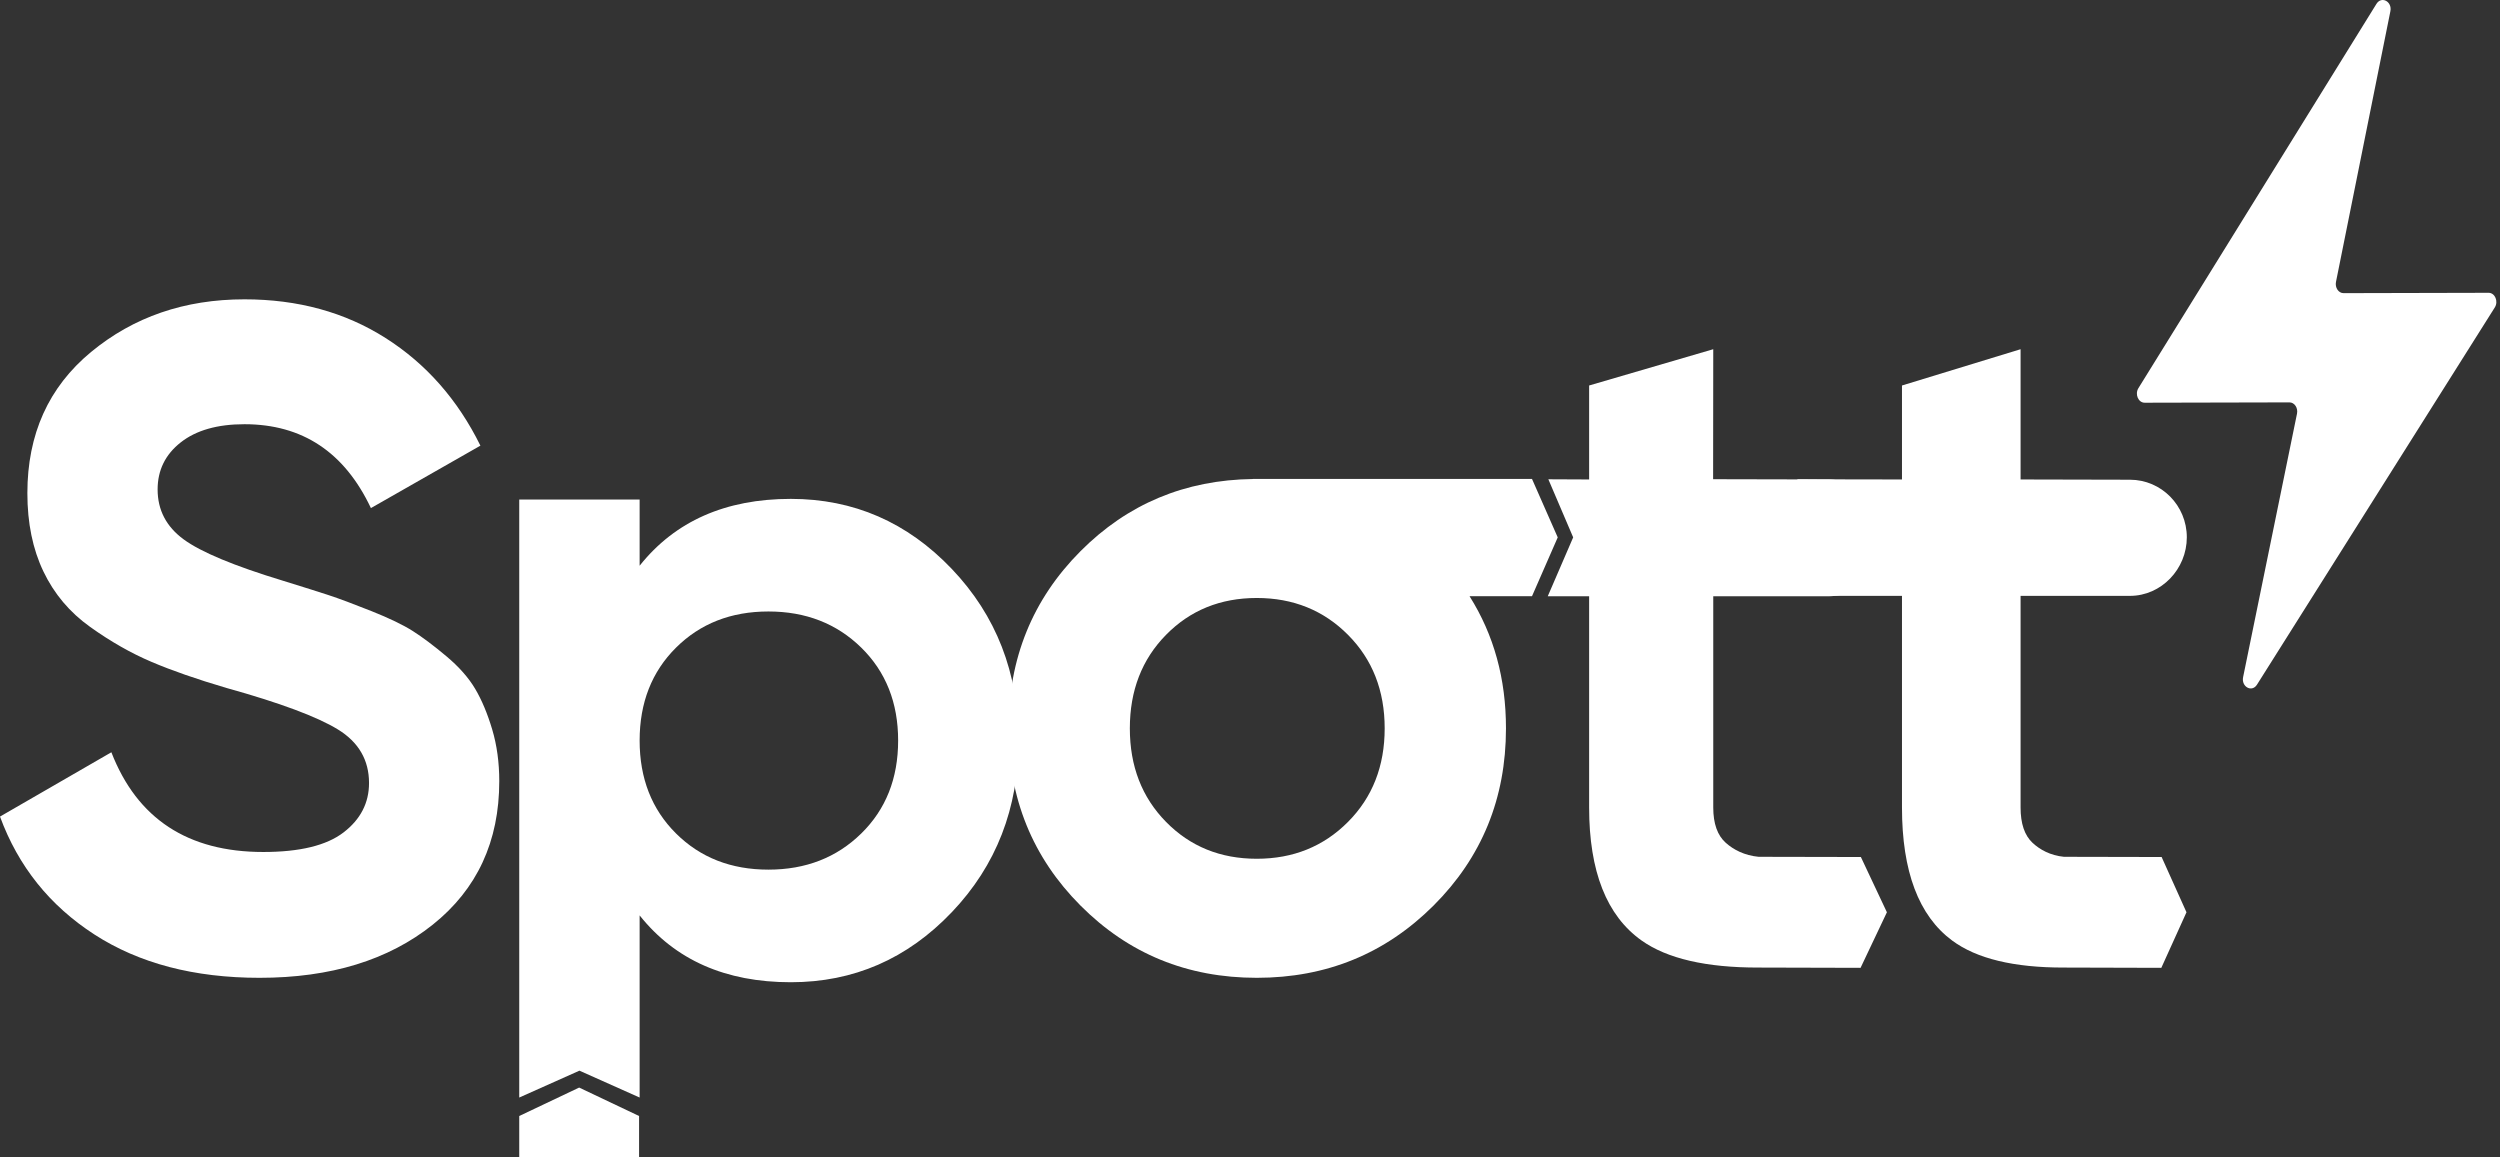
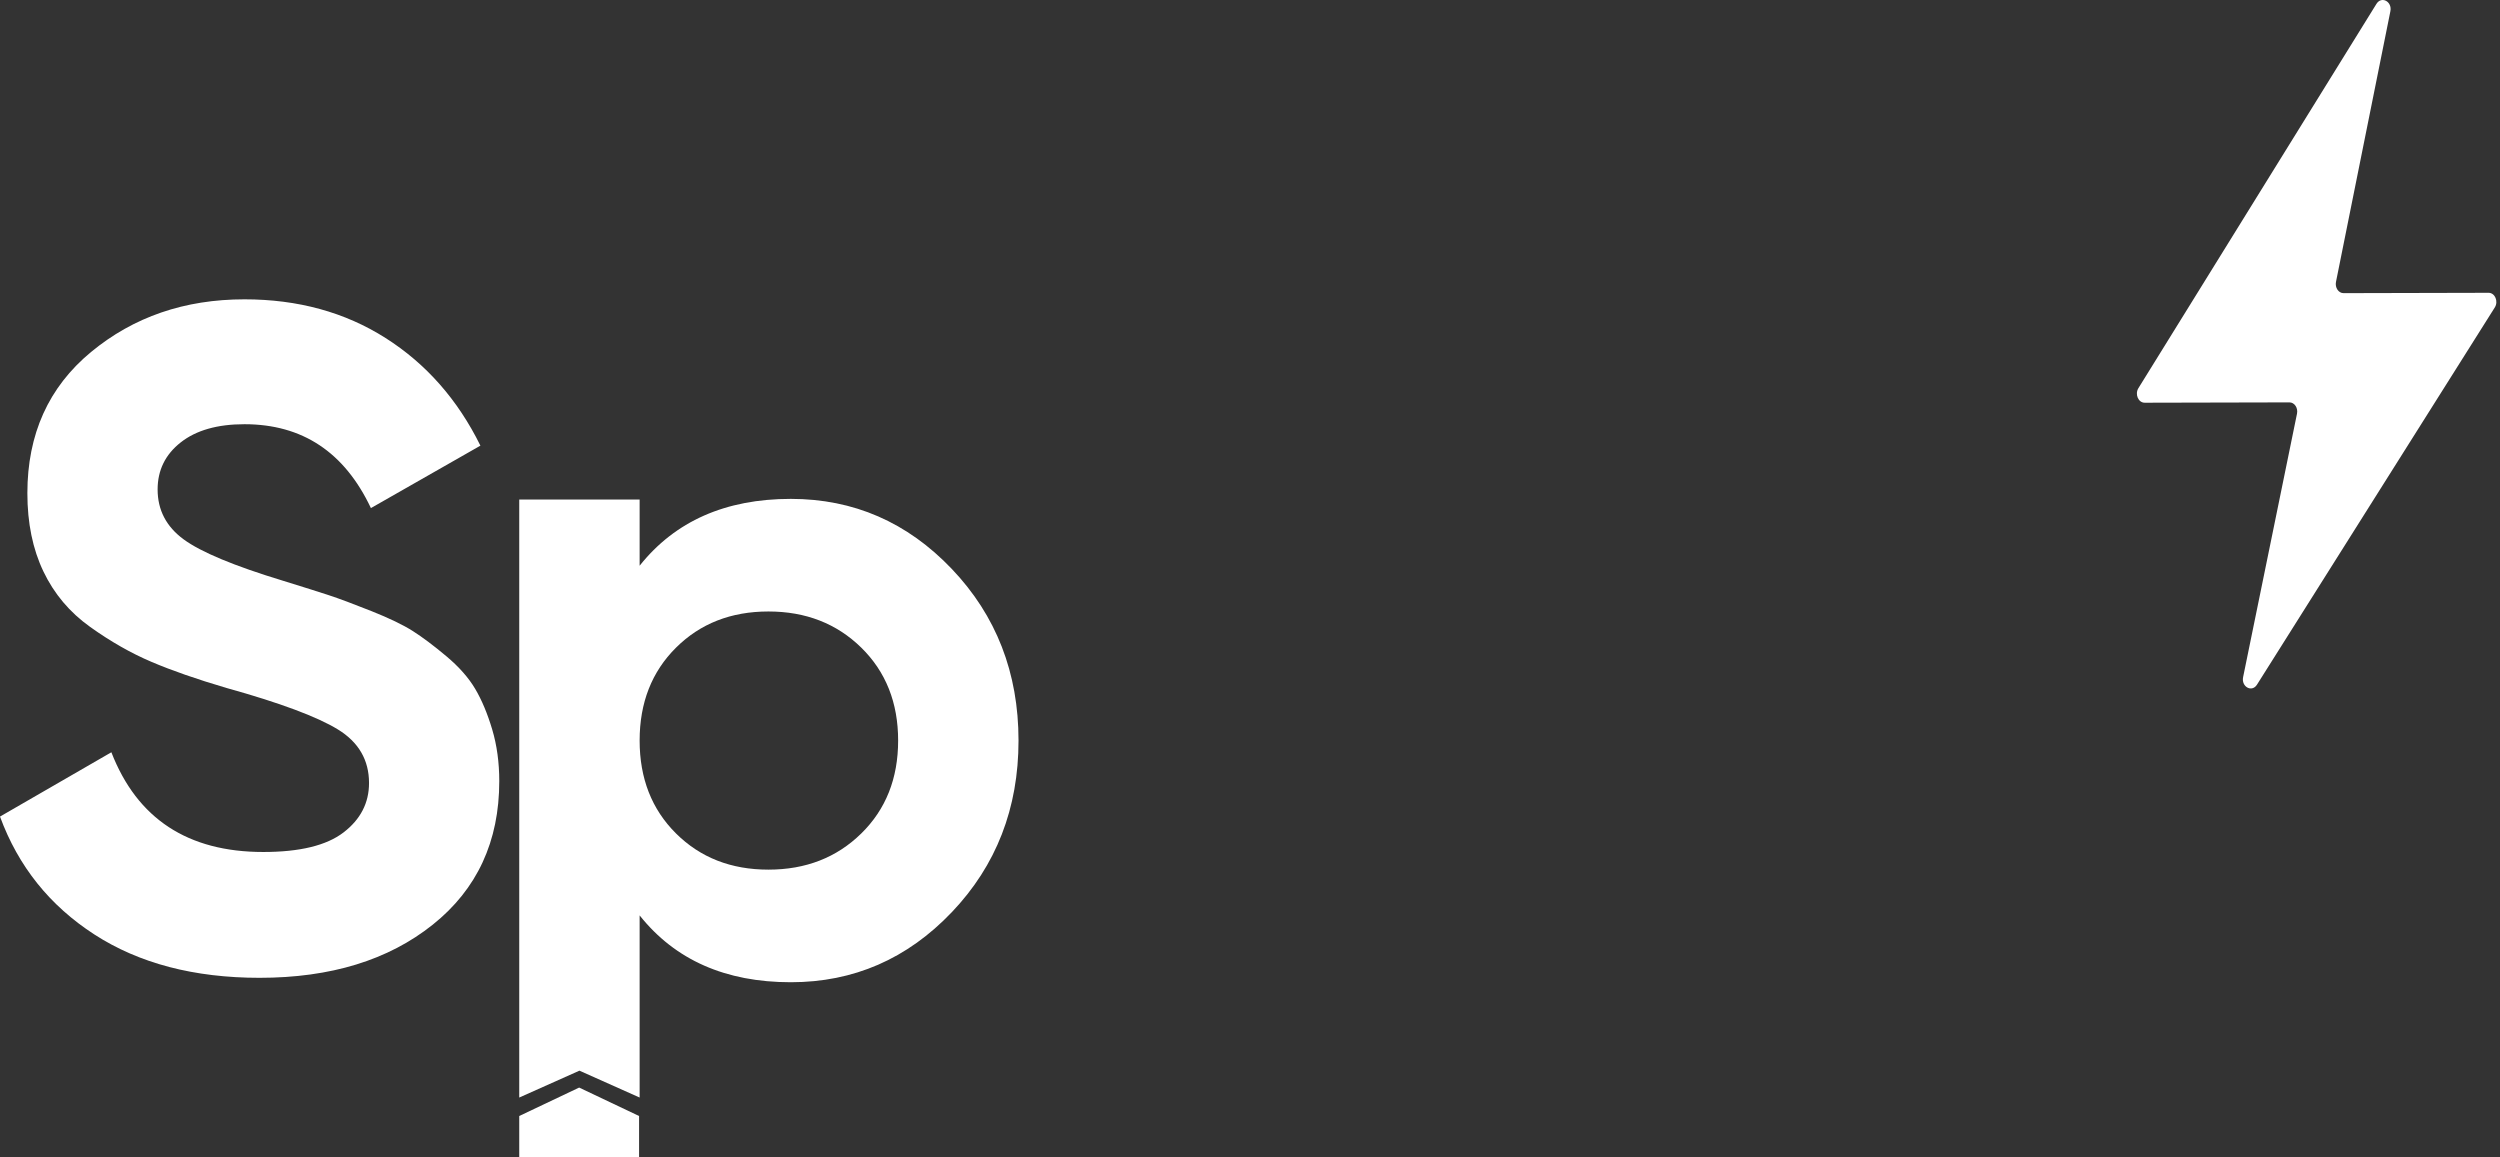
<svg xmlns="http://www.w3.org/2000/svg" width="216" height="100" viewBox="0 0 216 100" fill="none">
  <rect x="0" y="0" width="216" height="100" fill="#333333" stroke="none" />
-   <path fill-rule="evenodd" clip-rule="evenodd" d="M186.764 74.046L178.325 74.028C177.15 73.913 176.244 73.411 175.61 72.818C174.922 72.175 174.578 71.158 174.578 69.764V51.483H184.028C186.741 51.483 188.941 49.167 188.941 46.421C188.941 43.675 186.741 41.448 184.028 41.448C183.559 41.448 174.578 41.426 174.578 41.426V30.172L164.331 33.307V41.426L155.294 41.41L155.294 51.483H164.331V69.764C164.331 75.284 165.774 79.116 168.661 81.259C170.77 82.826 173.992 83.605 178.325 83.597L186.738 83.621L188.912 78.82L186.764 74.046Z" fill="white" />
-   <path fill-rule="evenodd" clip-rule="evenodd" d="M160.78 74.046L151.947 74.028C150.717 73.913 149.77 73.411 149.106 72.818C148.385 72.175 148.025 71.158 148.025 69.764V51.519H157.916C160.793 51.519 163.059 49.167 163.059 46.421C163.059 43.675 160.793 41.425 157.905 41.425C157.737 41.425 148.013 41.403 148.013 41.403L148.025 30.172L137.301 33.307V41.426L133.777 41.41L135.922 46.429L133.725 51.519H137.301V69.764C137.301 75.284 138.811 79.116 141.832 81.259C144.04 82.826 147.412 83.605 151.947 83.597L160.753 83.621L163.028 78.82L160.78 74.046Z" fill="white" />
  <path fill-rule="evenodd" clip-rule="evenodd" d="M22.425 84.483C16.77 84.483 12.014 83.235 8.155 80.739C4.294 78.242 1.576 74.848 0 70.552L9.622 64.996C11.851 70.741 16.228 73.612 22.752 73.612C25.904 73.612 28.215 73.049 29.683 71.921C31.15 70.794 31.884 69.372 31.884 67.653C31.884 65.668 30.987 64.124 29.194 63.024C27.399 61.924 24.191 60.728 19.571 59.441C17.015 58.689 14.854 57.938 13.088 57.185C11.321 56.434 9.554 55.428 7.787 54.165C6.02 52.905 4.675 51.307 3.751 49.375C2.826 47.442 2.365 45.188 2.365 42.611C2.365 37.512 4.199 33.445 7.869 30.411C11.539 27.379 15.955 25.862 21.12 25.862C25.74 25.862 29.805 26.976 33.312 29.204C36.818 31.431 39.549 34.532 41.507 38.504L32.047 43.899C29.764 39.067 26.122 36.652 21.12 36.652C18.782 36.652 16.947 37.176 15.616 38.222C14.283 39.269 13.618 40.625 13.618 42.288C13.618 44.06 14.365 45.497 15.861 46.597C17.355 47.697 20.223 48.892 24.463 50.18C26.203 50.717 27.522 51.134 28.419 51.428C29.316 51.724 30.539 52.18 32.088 52.797C33.638 53.415 34.833 53.992 35.676 54.528C36.518 55.066 37.483 55.79 38.571 56.703C39.658 57.616 40.487 58.555 41.058 59.52C41.629 60.487 42.118 61.654 42.526 63.024C42.934 64.392 43.137 65.882 43.137 67.492C43.137 72.7 41.221 76.833 37.388 79.893C33.556 82.953 28.568 84.483 22.425 84.483" fill="white" />
  <path fill-rule="evenodd" clip-rule="evenodd" d="M58.409 72.012C60.505 74.096 63.166 75.137 66.391 75.137C69.616 75.137 72.29 74.096 74.414 72.012C76.537 69.93 77.599 67.254 77.599 63.984C77.599 60.715 76.537 58.04 74.414 55.956C72.29 53.874 69.616 52.832 66.391 52.832C63.166 52.832 60.505 53.874 58.409 55.956C56.312 58.04 55.264 60.715 55.264 63.984C55.264 67.254 56.312 69.93 58.409 72.012M68.326 43.103C73.754 43.103 78.391 45.121 82.235 49.155C86.077 53.188 88 58.132 88 63.984C88 69.838 86.077 74.781 82.235 78.814C78.391 82.848 73.754 84.865 68.326 84.865C62.682 84.865 58.328 82.941 55.264 79.091V94.828L50.063 92.505L44.863 94.828V43.161H55.264V48.878C58.328 45.029 62.682 43.103 68.326 43.103" fill="white" />
-   <path fill-rule="evenodd" clip-rule="evenodd" d="M116.467 71.013C114.355 73.136 111.727 74.197 108.586 74.197C105.444 74.197 102.83 73.136 100.746 71.013C98.66 68.891 97.618 66.197 97.618 62.932C97.618 59.666 98.66 56.972 100.746 54.85C102.83 52.727 105.444 51.666 108.586 51.666C111.727 51.666 114.355 52.727 116.467 54.85C118.579 56.972 119.636 59.666 119.636 62.932C119.636 66.197 118.579 68.891 116.467 71.013V71.013ZM134.588 46.43L132.364 41.379H108.244L108.249 41.387C102.385 41.464 97.418 43.541 93.353 47.625C89.209 51.788 87.137 56.89 87.137 62.932C87.137 68.973 89.209 74.075 93.353 78.238C97.496 82.401 102.574 84.483 108.586 84.483C114.599 84.483 119.689 82.401 123.861 78.238C128.031 74.075 130.116 68.973 130.116 62.932C130.116 58.64 129.075 54.858 126.97 51.514H132.364L134.588 46.43Z" fill="white" />
  <path fill-rule="evenodd" clip-rule="evenodd" d="M44.863 96.423L50.039 93.966L55.216 96.423V100H44.863V96.423Z" fill="white" />
  <path fill-rule="evenodd" clip-rule="evenodd" d="M215.013 25.298L202.483 25.328C202.049 25.329 201.729 24.854 201.829 24.355L206.528 0.976C206.698 0.133 205.762 -0.369 205.327 0.332L184.759 33.536C184.433 34.062 184.75 34.797 185.301 34.795L197.807 34.766C198.243 34.764 198.563 35.242 198.461 35.741L193.805 58.503C193.633 59.344 194.564 59.851 195.002 59.156L215.551 26.562C215.882 26.037 215.566 25.297 215.013 25.298" fill="white" />
</svg>